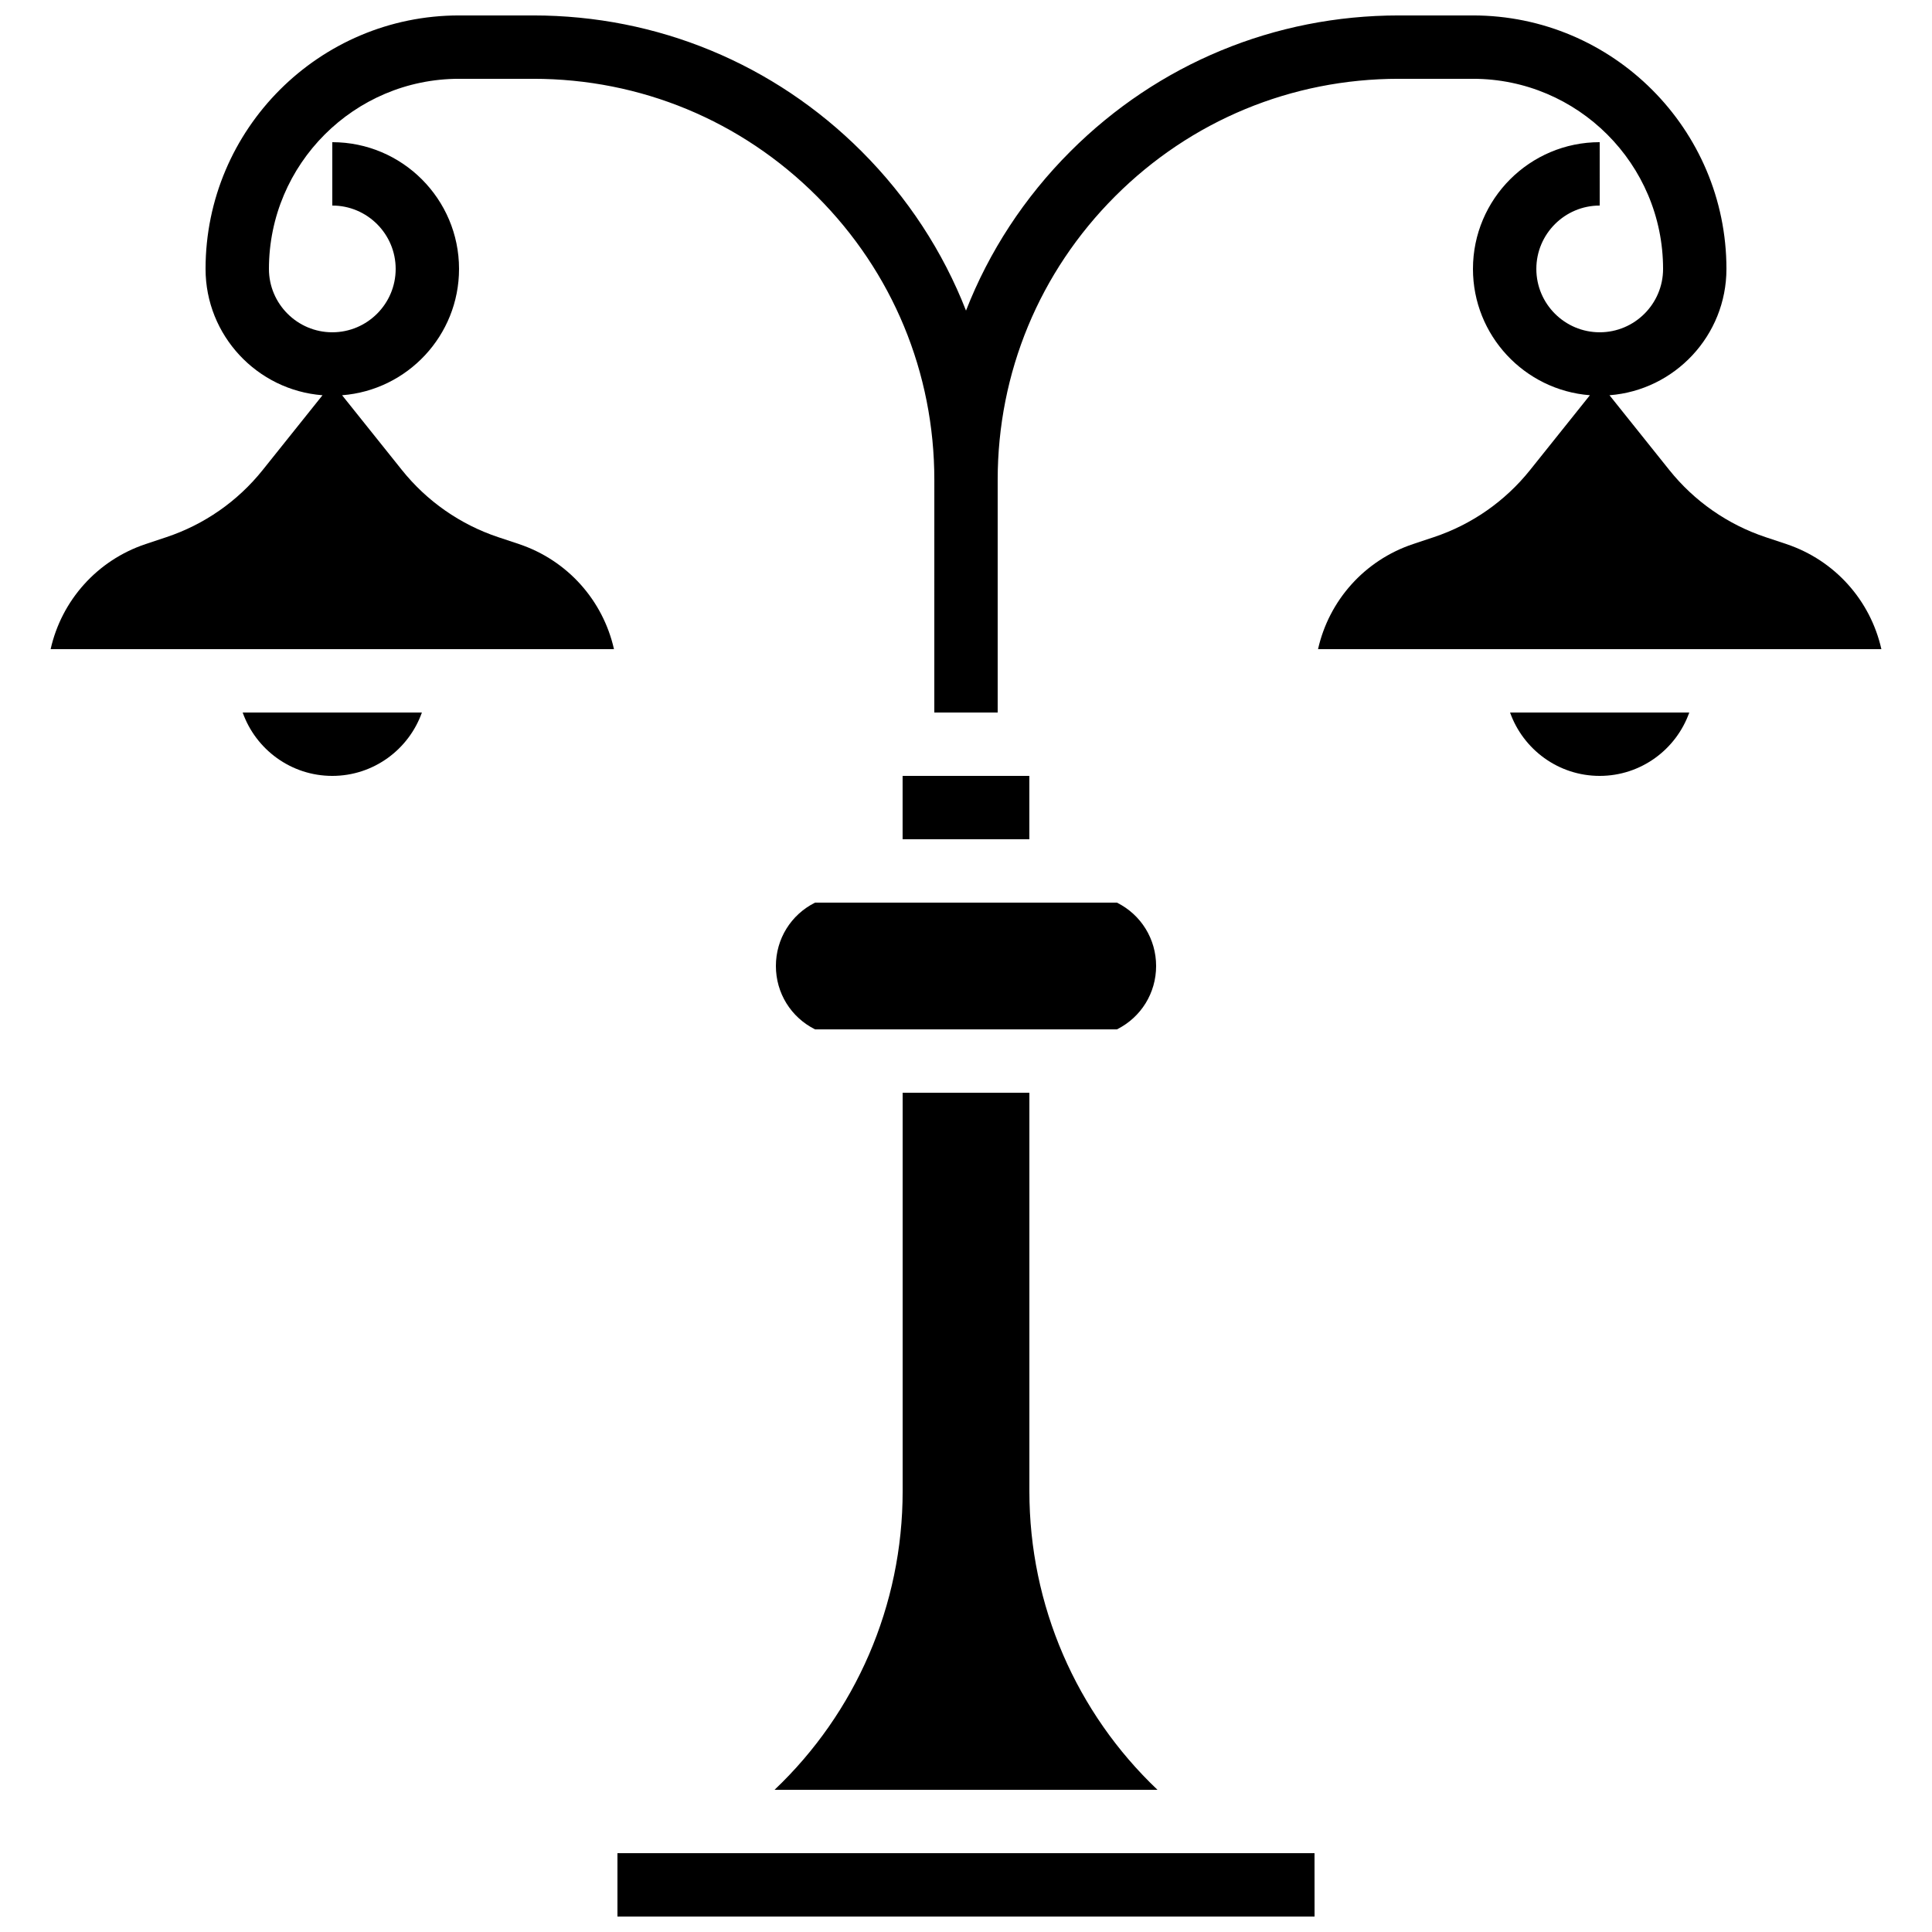
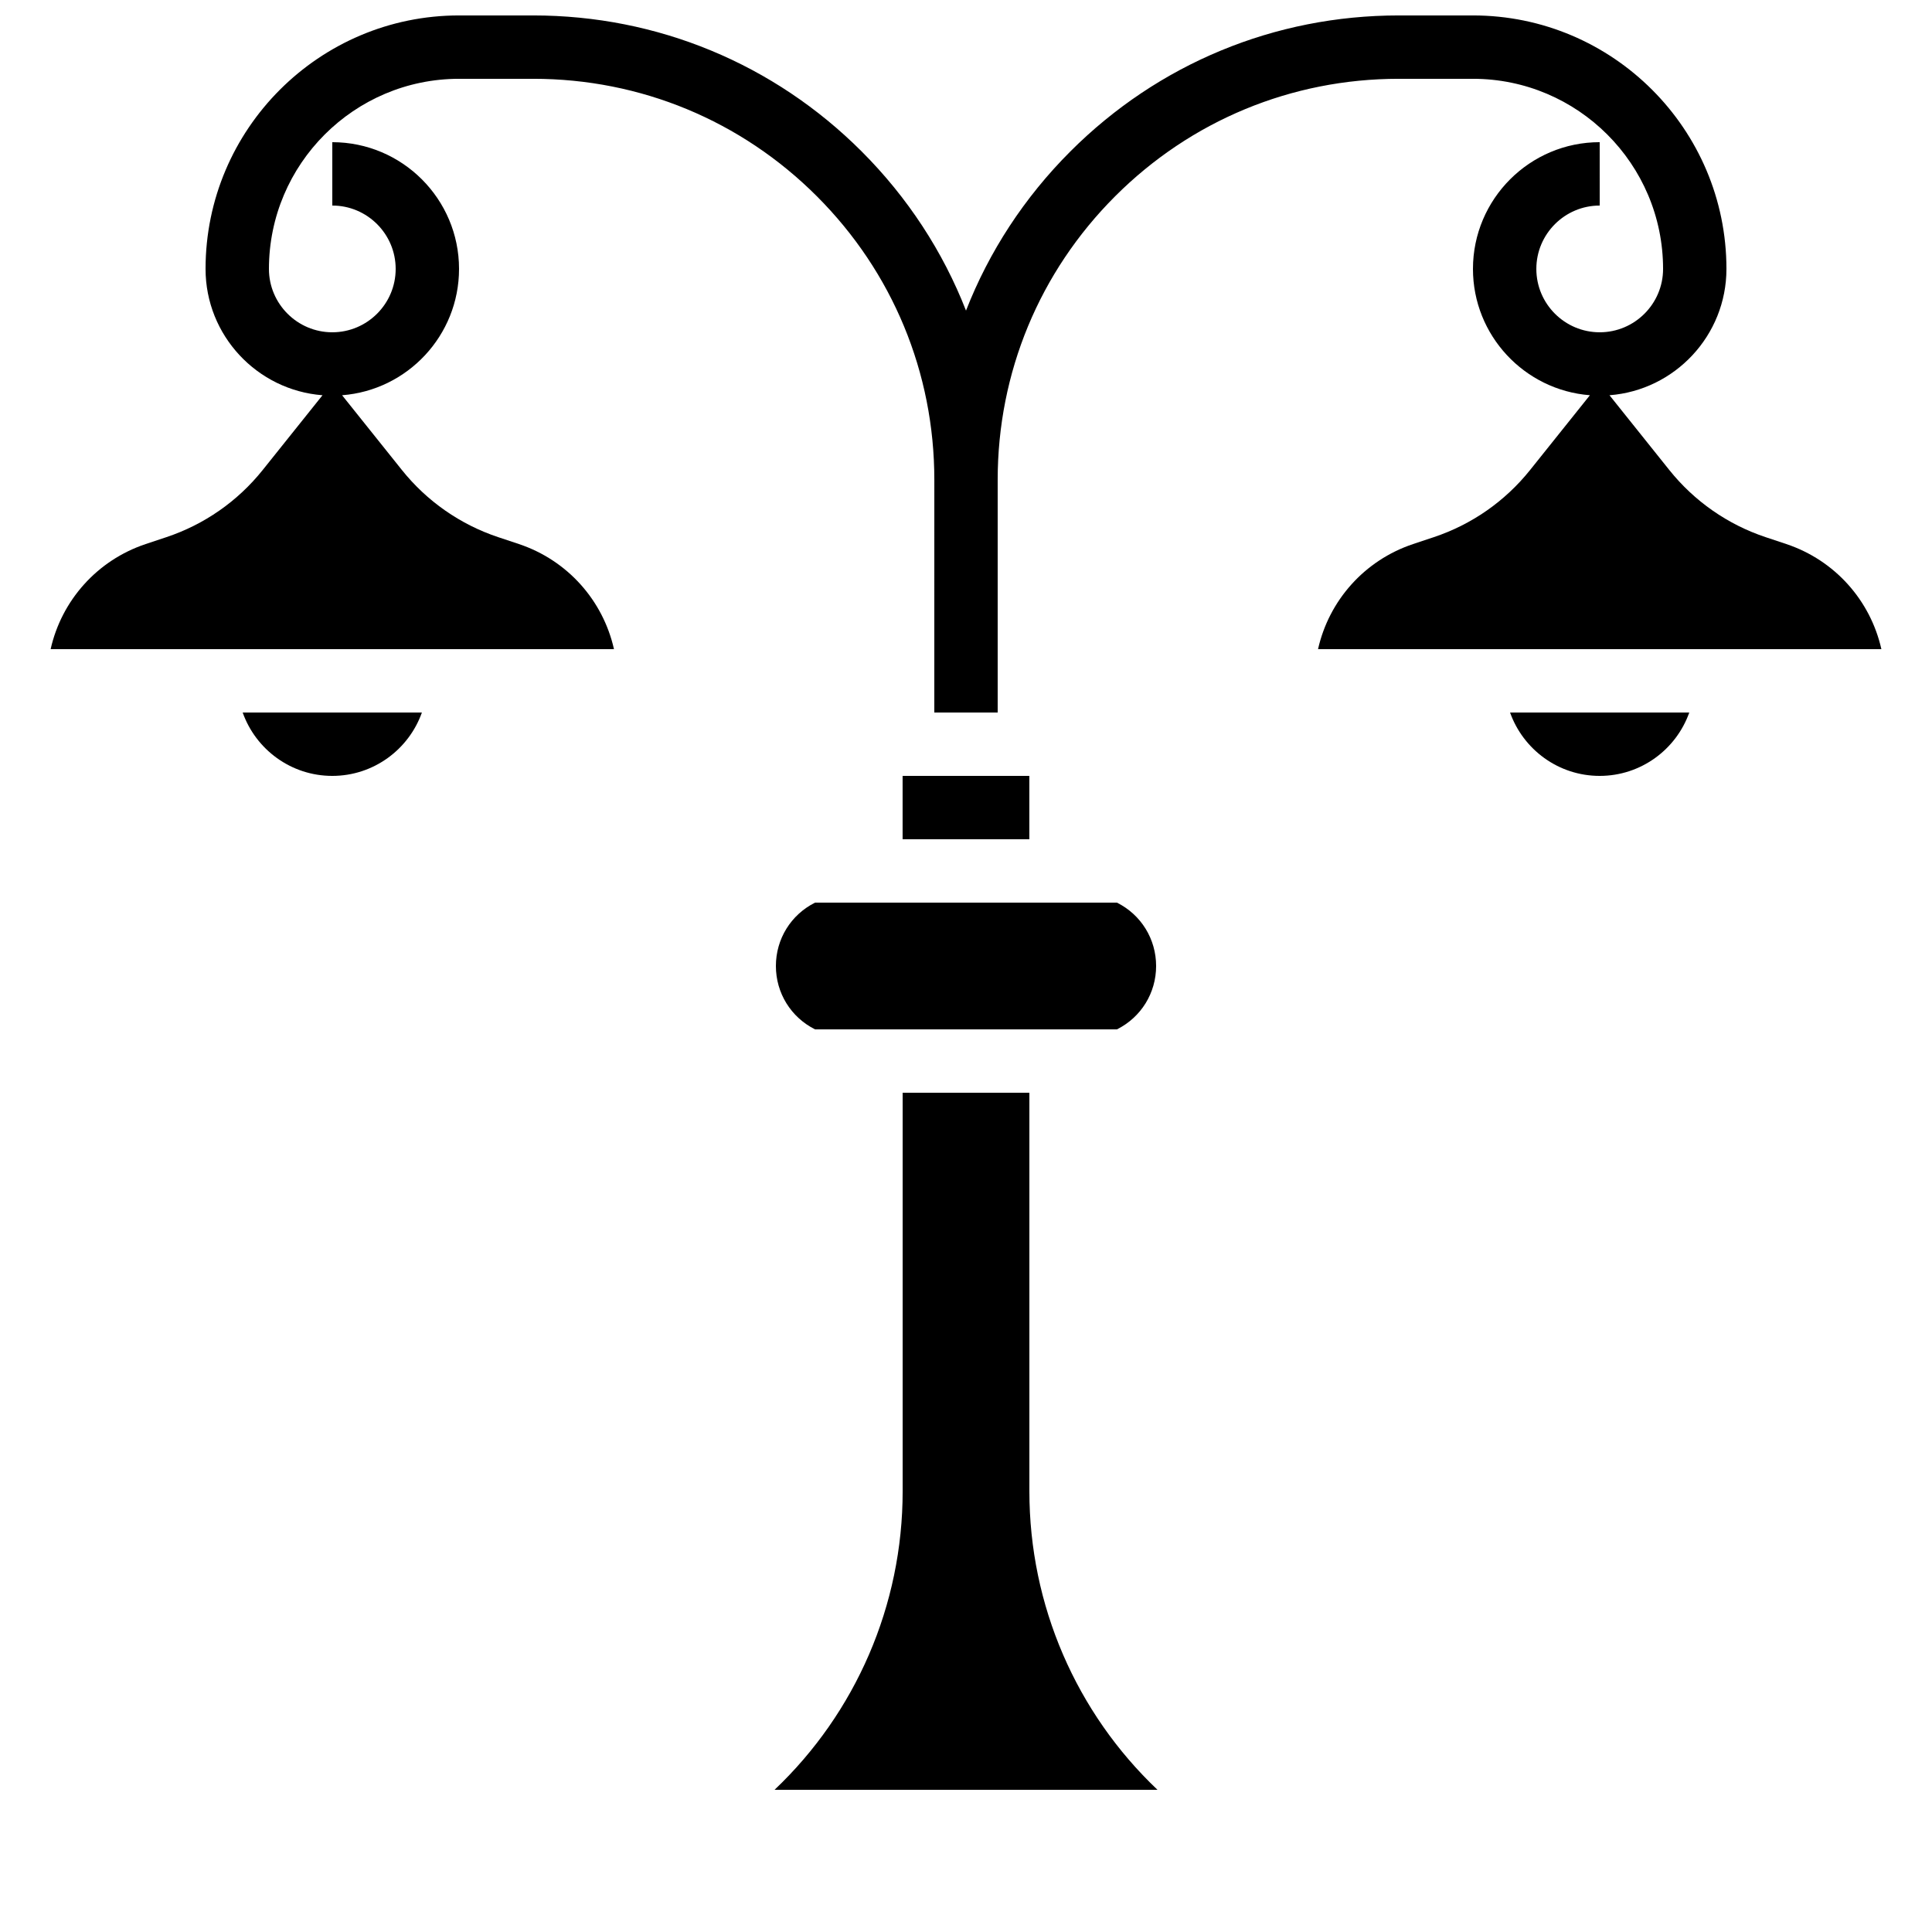
<svg xmlns="http://www.w3.org/2000/svg" width="800px" height="800px" version="1.1" viewBox="144 144 512 512">
  <defs>
    <clipPath id="b">
-       <path d="m307 635h186v16.902h-186z" />
-     </clipPath>
+       </clipPath>
    <clipPath id="a">
      <path d="m157 148.09h486v184.91h-486z" />
    </clipPath>
  </defs>
  <path d="m349.62 400c0 7.156 3.977 13.594 10.379 16.793h80.004c6.402-3.203 10.379-9.637 10.379-16.793s-3.977-13.594-10.379-16.793h-80.004c-6.402 3.199-10.379 9.633-10.379 16.793z" />
  <path d="m450.75 618.32c-21.516-20.418-33.953-48.863-33.953-79.117v-105.61h-33.586v105.61c0 30.254-12.438 58.699-33.953 79.117z" />
  <g clip-path="url(#b)">
    <path d="m307.63 635.11v16.793h184.73 0.012l-0.012-16.793z" />
  </g>
  <path d="m383.2 349.62h33.586v16.793h-33.586z" />
  <path d="m232.06 349.62c10.945 0 20.281-7.019 23.746-16.793h-47.492c3.465 9.773 12.801 16.793 23.746 16.793z" />
  <path d="m567.93 349.62c10.945 0 20.281-7.019 23.746-16.793h-47.492c3.469 9.773 12.801 16.793 23.746 16.793z" />
  <g clip-path="url(#a)">
    <path d="m523.95 286.36-5.461 1.82c-12.902 4.301-22.309 14.98-25.195 27.848h149.29c-2.887-12.863-12.293-23.547-25.195-27.848l-5.461-1.82c-10.078-3.359-18.914-9.52-25.555-17.816l-15.84-19.801c17.312-1.328 30.992-15.832 30.992-33.477 0-37.039-30.133-67.176-67.176-67.176h-19.676c-32.875 0-63.777 12.801-87.023 36.047-12.219 12.219-21.547 26.555-27.648 42.176-6.106-15.625-15.434-29.957-27.648-42.176-23.25-23.246-54.152-36.047-87.027-36.047h-19.676c-37.039 0-67.176 30.133-67.176 67.176 0 17.648 13.68 32.148 30.992 33.477l-15.84 19.801c-6.637 8.297-15.473 14.457-25.555 17.816l-5.461 1.82c-12.898 4.301-22.305 14.98-25.191 27.848h149.29c-2.887-12.863-12.293-23.547-25.195-27.848l-5.461-1.82c-10.078-3.359-18.914-9.52-25.555-17.816l-15.84-19.801c17.312-1.332 30.992-15.832 30.992-33.477 0-18.52-15.066-33.586-33.586-33.586v16.793c9.258 0 16.793 7.535 16.793 16.793 0 9.258-7.535 16.793-16.793 16.793s-16.793-7.535-16.793-16.793c0-27.781 22.602-50.383 50.383-50.383h19.676c28.387 0 55.078 11.055 75.148 31.129 20.074 20.074 31.129 46.762 31.129 75.148l-0.004 61.66h16.793v-61.66c0-28.387 11.055-55.078 31.129-75.148 20.074-20.074 46.762-31.129 75.148-31.129h19.676c27.781 0 50.383 22.602 50.383 50.383 0 9.258-7.535 16.793-16.793 16.793s-16.793-7.535-16.793-16.793c0-9.258 7.535-16.793 16.793-16.793l-0.004-16.797c-18.52 0-33.586 15.066-33.586 33.586 0 17.648 13.68 32.148 30.992 33.477l-15.84 19.801c-6.637 8.301-15.473 14.461-25.551 17.82z" />
  </g>
</svg>